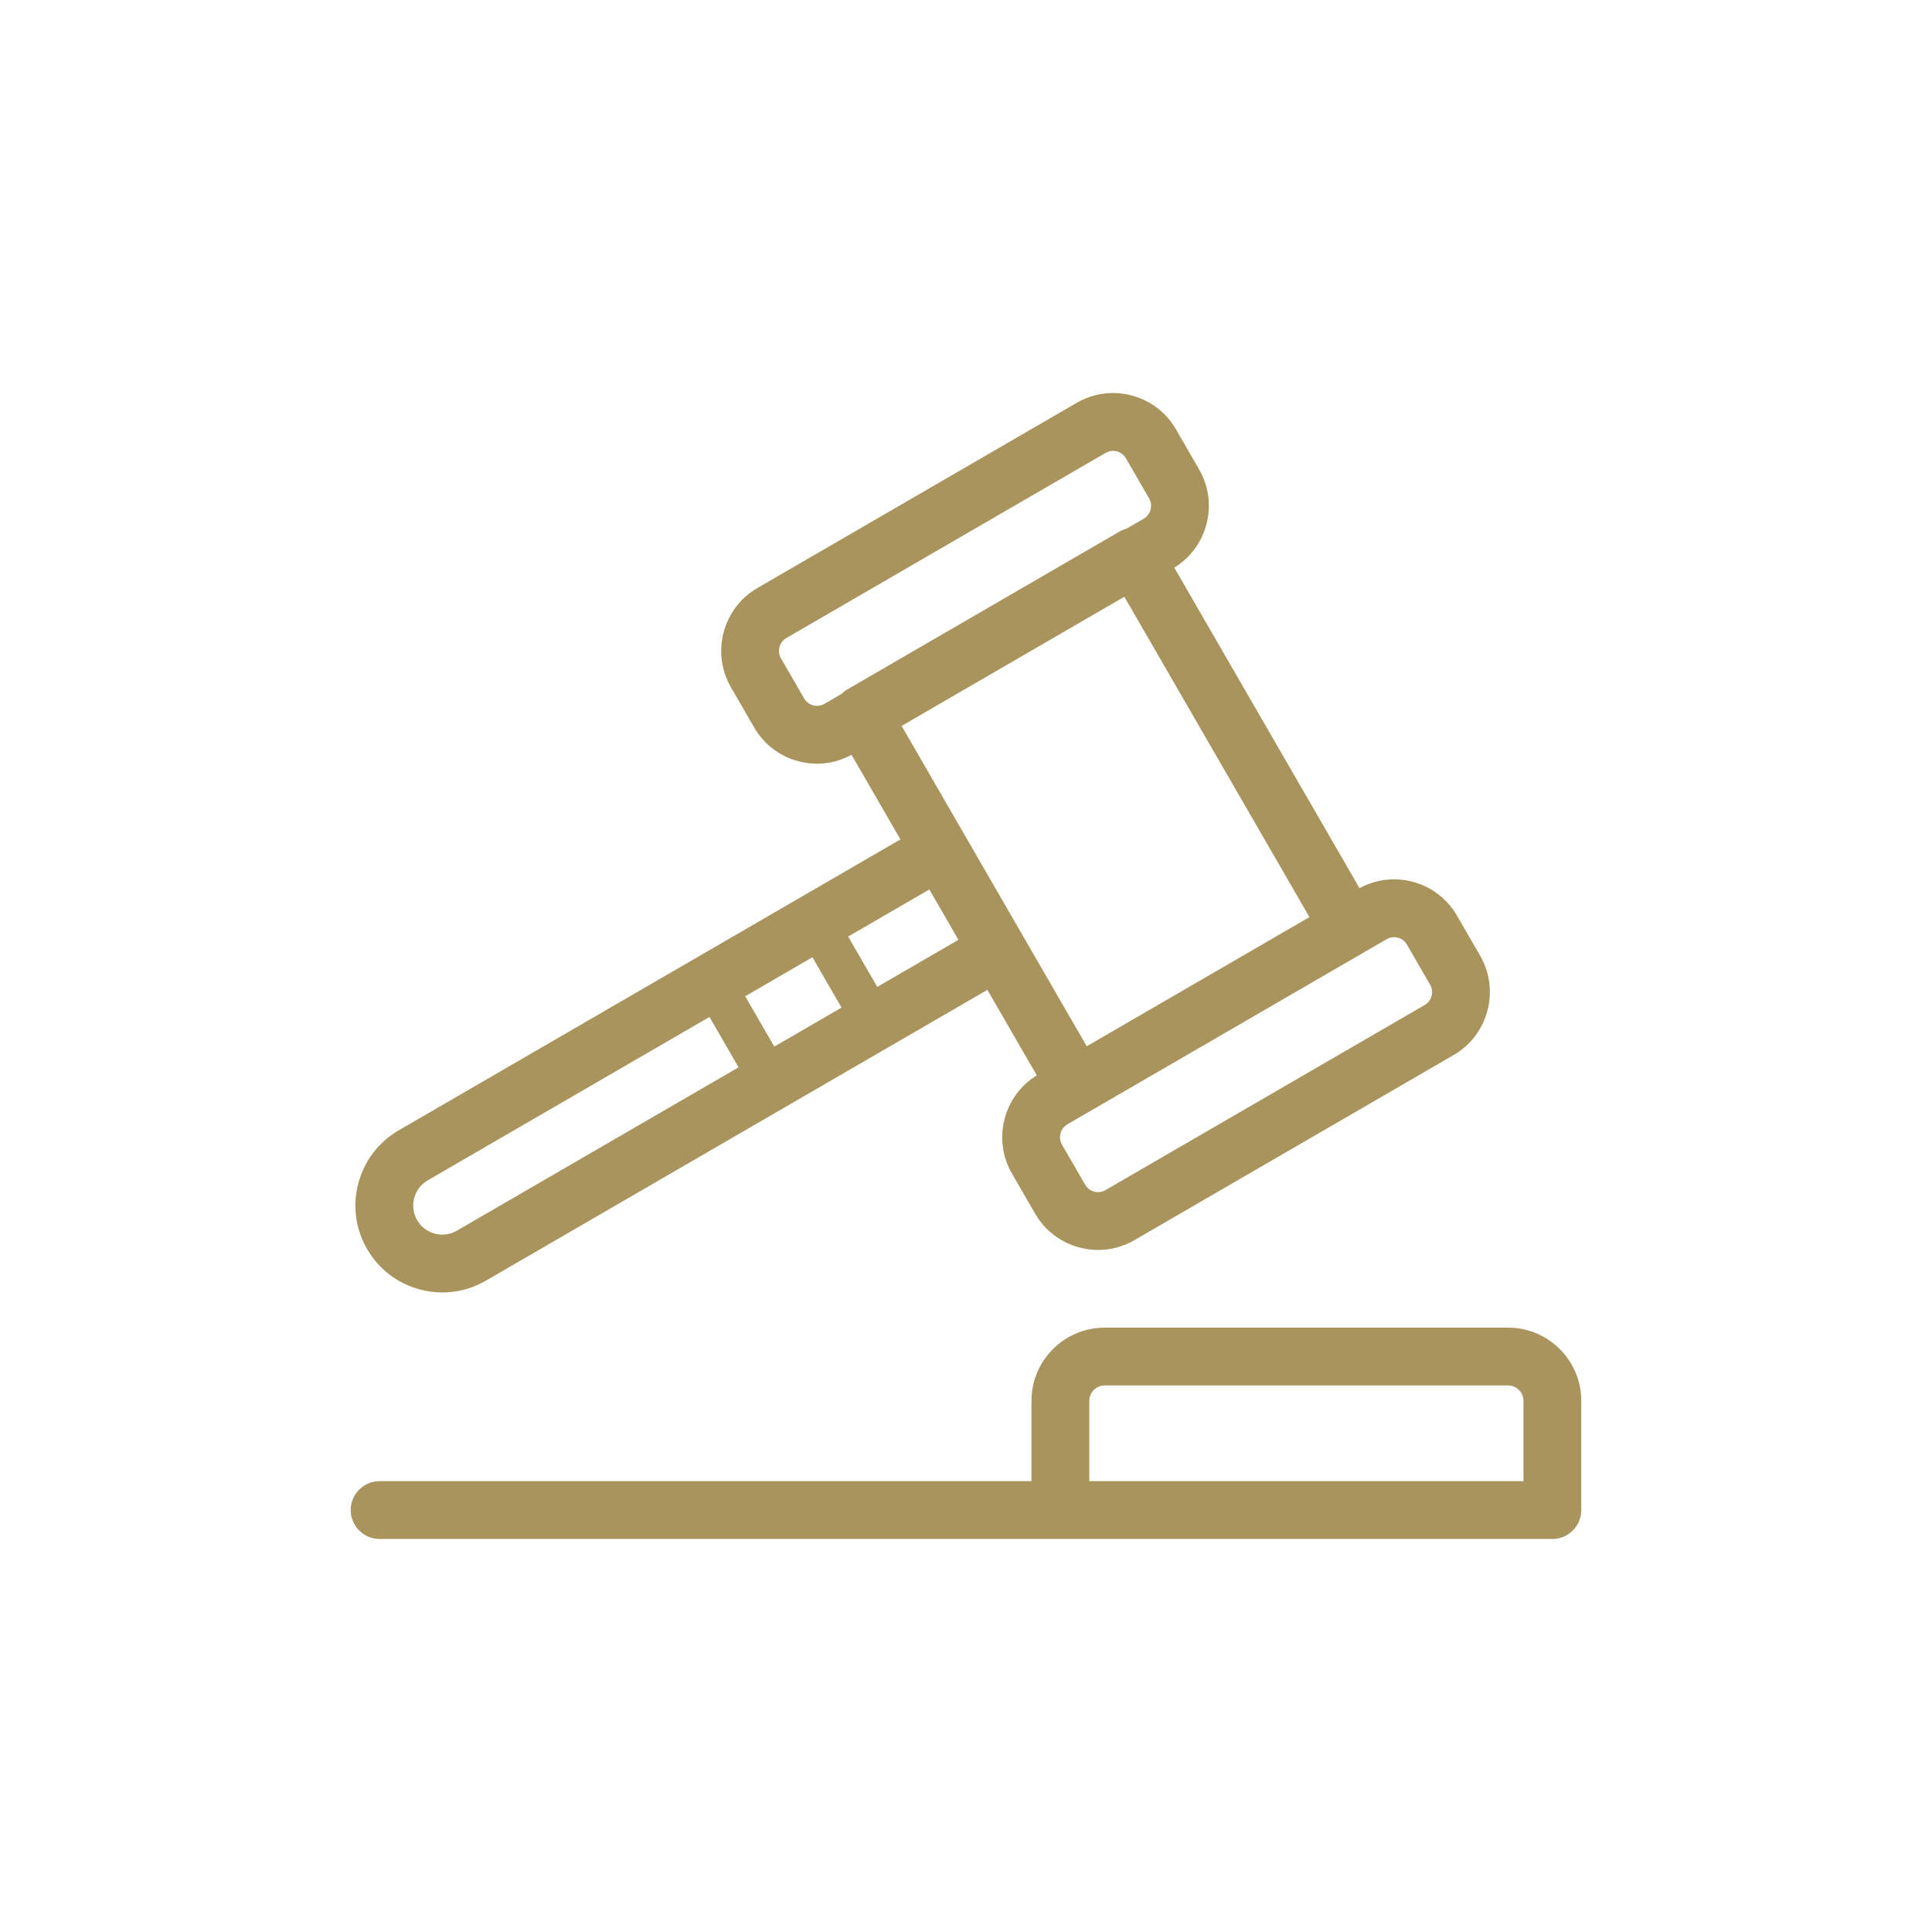
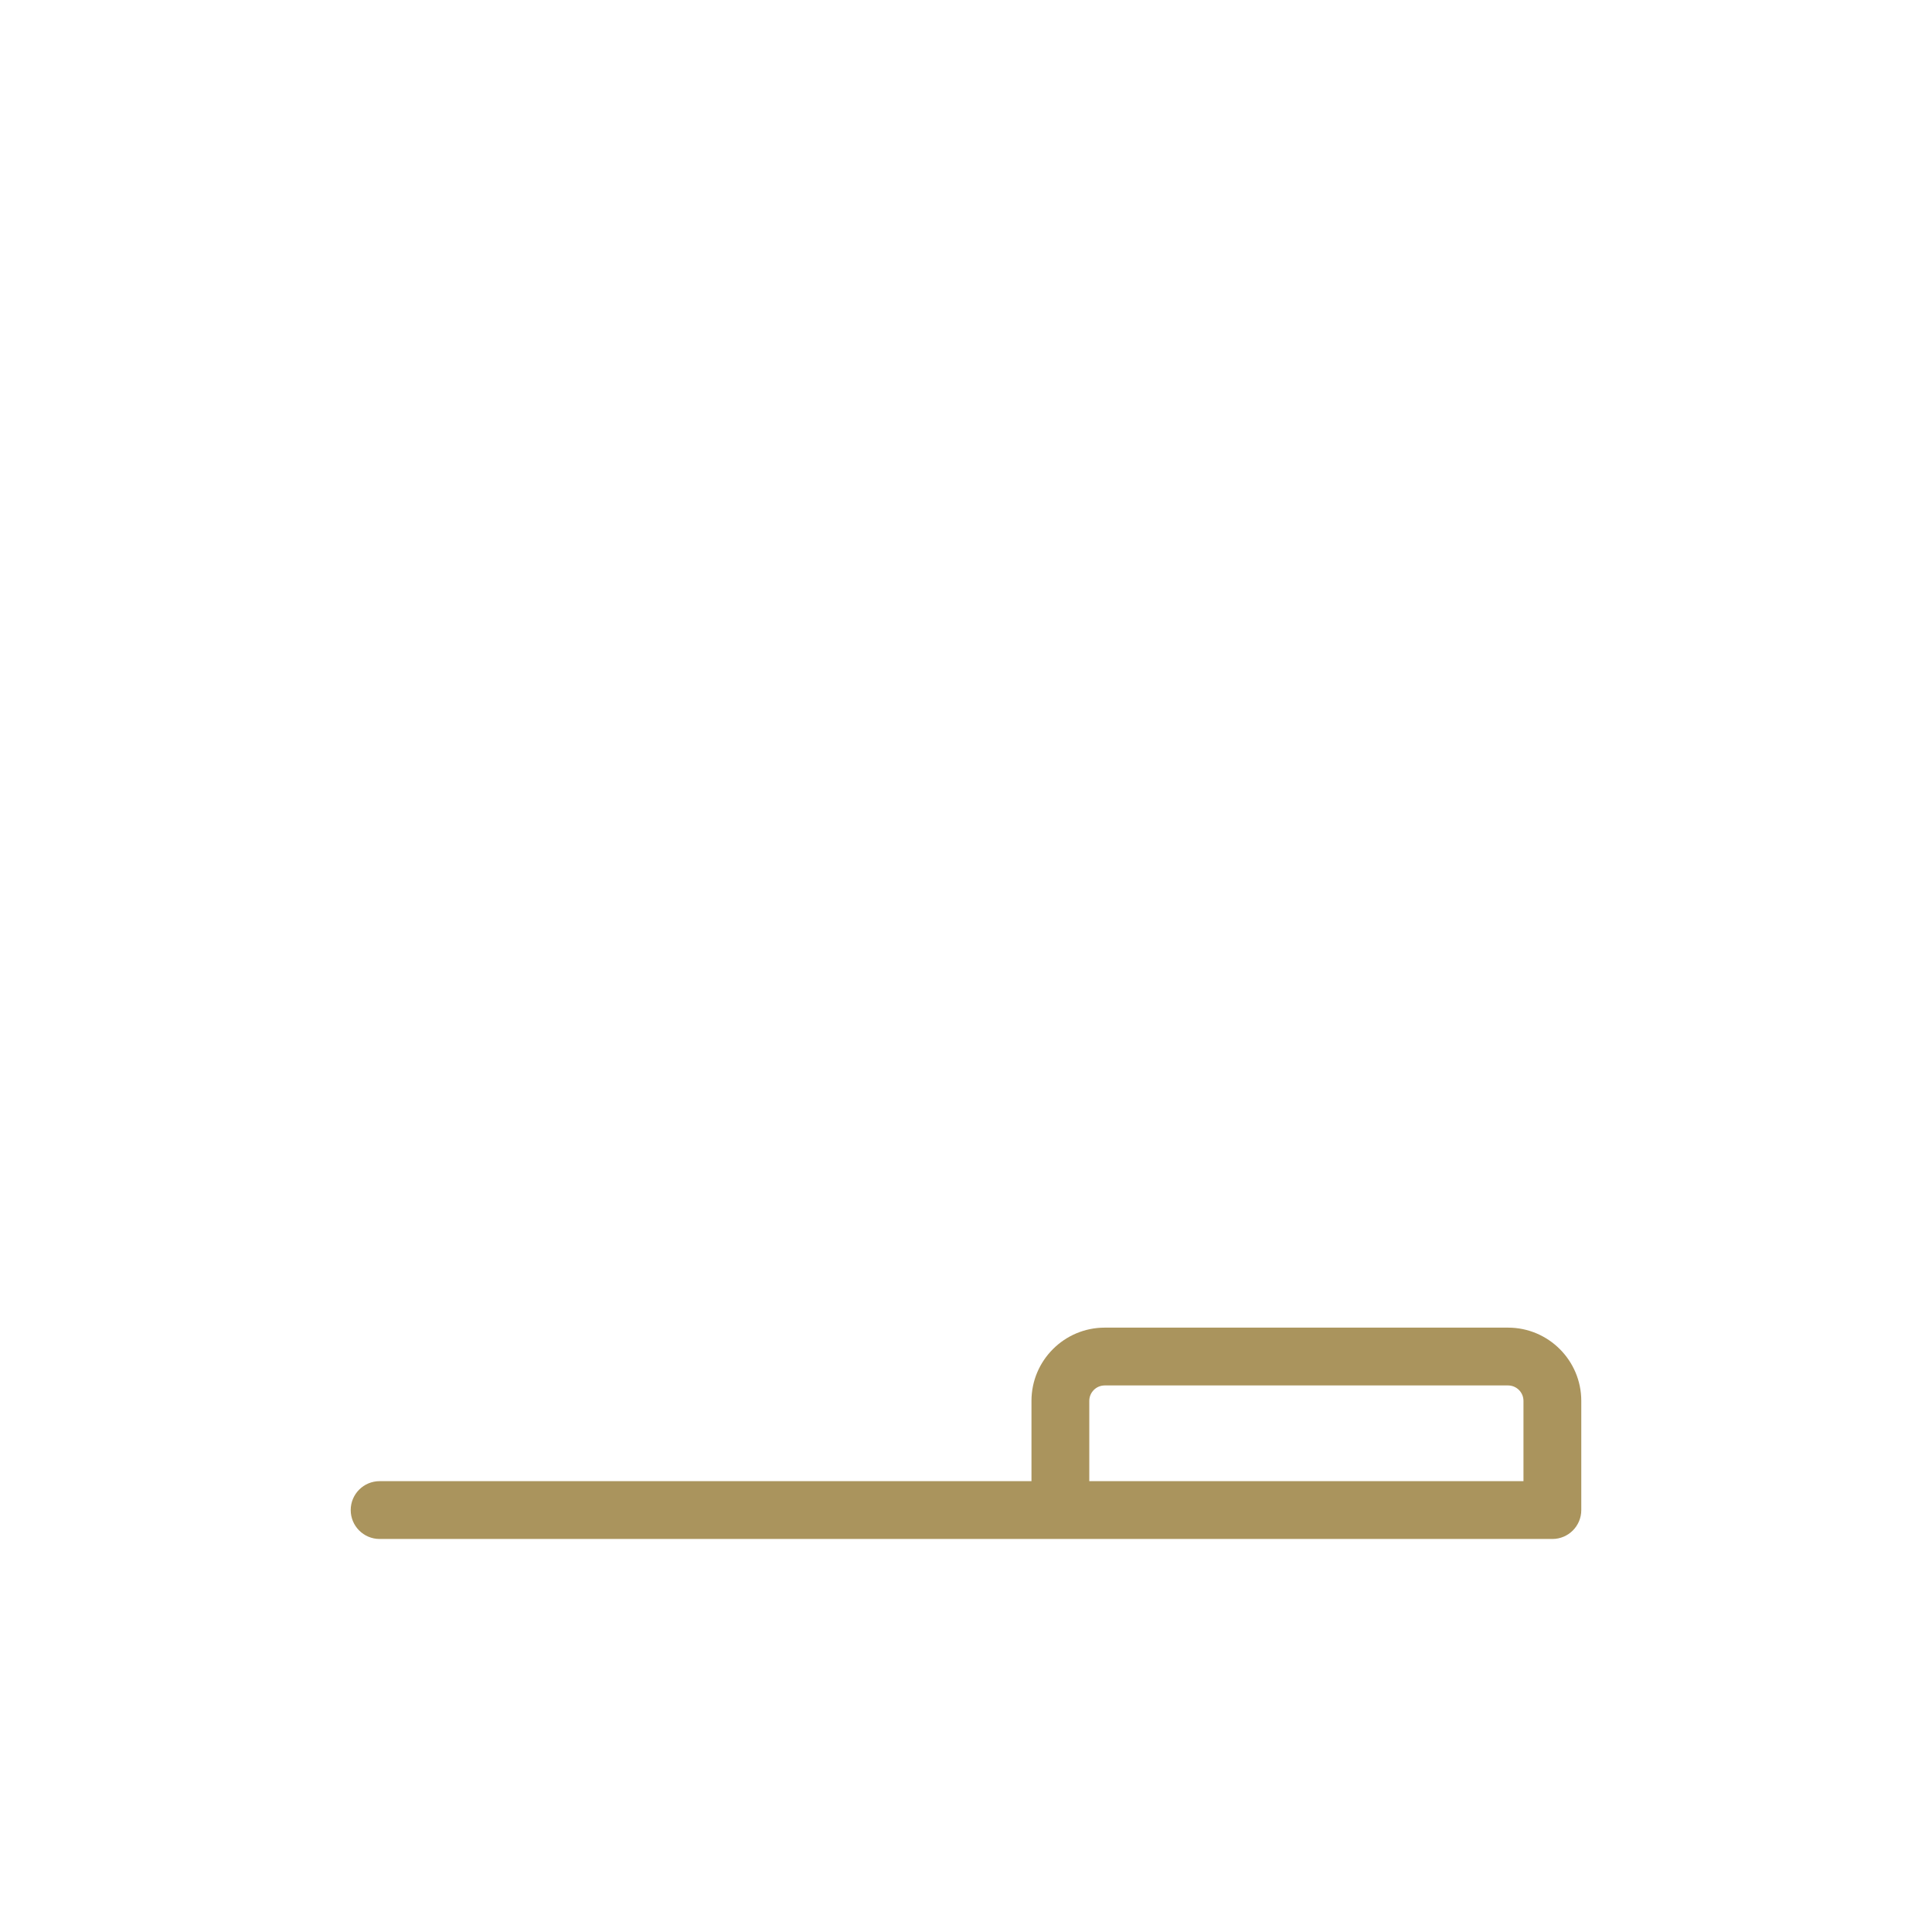
<svg xmlns="http://www.w3.org/2000/svg" x="0px" y="0px" width="1000px" height="1000px" viewBox="-181.53 -203.43 1000 1000" xml:space="preserve">
  <defs>
</defs>
-   <path fill="#AA945D" d="M8.46,443.069c6.015,10.414,15.723,17.852,27.337,20.942c3.855,1.03,7.767,1.539,11.653,1.539  c7.814,0,15.526-2.056,22.468-6.087l259.616-150.545l25.566,44.244c-17.248,10.627-23.054,33.188-12.849,50.836l11.981,20.736  c5.031,8.712,13.157,14.932,22.874,17.526c3.224,0.859,6.497,1.287,9.751,1.287c6.536,0,12.986-1.719,18.796-5.087l165.237-95.819  c17.924-10.4,24.071-33.45,13.696-51.387l-11.982-20.741c-5.035-8.712-13.157-14.936-22.878-17.526  c-9.354-2.497-19.096-1.3-27.572,3.304L426.289,90.393c17.244-10.627,23.05-33.189,12.85-50.84l-11.982-20.737  c-5.031-8.712-13.153-14.936-22.874-17.526c-9.725-2.599-19.856-1.24-28.552,3.804l-165.232,95.828  c-17.916,10.396-24.062,33.446-13.696,51.387l11.982,20.737c5.035,8.712,13.157,14.936,22.874,17.526  c3.224,0.859,6.498,1.287,9.747,1.287c6.181,0,12.264-1.595,17.817-4.604l25.306,43.791L24.824,381.641  C3.458,394.034-3.903,421.482,8.366,442.903C8.396,442.962,8.43,443.014,8.46,443.069z M540.032,281.642  c0.662,0,1.333,0.09,1.992,0.265c1.982,0.53,3.646,1.804,4.676,3.583l11.982,20.745c2.125,3.672,0.868,8.4-2.801,10.529  l-165.236,95.813c-1.778,1.03-3.843,1.309-5.826,0.778c-1.987-0.53-3.65-1.803-4.677-3.582l-11.981-20.741  c-2.13-3.672-0.868-8.399,2.804-10.528l165.241-95.819C537.38,281.992,538.702,281.642,540.032,281.642z M396.498,329.104  l-15.539,9.011l-56.239-97.323l-6.809-11.786c0,0,0,0,0-0.004l-32.767-56.701l115.287-66.849l95.814,165.81L396.498,329.104z   M239.365,161.657c-1.983-0.53-3.646-1.804-4.676-3.583l-11.982-20.737c-2.129-3.676-0.868-8.408,2.799-10.537l165.237-95.814  c1.184-0.688,2.501-1.039,3.839-1.039c0.662,0,1.329,0.085,1.987,0.26c1.983,0.53,3.646,1.804,4.678,3.582l11.981,20.737  c2.125,3.68,0.867,8.404-2.801,10.533l-8.878,5.147c-1.184,0.338-2.347,0.77-3.429,1.394l-141.169,81.871  c-1.107,0.641-2.057,1.432-2.928,2.287l-8.832,5.122C243.414,161.914,241.345,162.183,239.365,161.657z M238.976,292.046  l15.064,26.063l-34.796,20.177l-15.064-26.063L238.976,292.046z M272.529,307.388l-15.064-26.063l42.029-24.375l15.06,26.068  L272.529,307.388z M39.837,407.525l145.851-84.577l15.063,26.063L54.901,433.587c-3.471,2.014-7.52,2.557-11.396,1.519  c-3.848-1.026-7.07-3.48-9.084-6.913c-0.021-0.038-0.039-0.072-0.06-0.103C30.214,420.909,32.672,411.679,39.837,407.525z" />
  <path fill="#AA945D" d="M599.036,483.751H390.264c-20.898,0-37.904,17.006-37.904,37.905v41.56H14.962  C6.699,563.216,0,569.915,0,578.177c0,8.264,6.699,14.962,14.962,14.962h352.36h254.657c8.263,0,14.961-6.698,14.961-14.962v-56.521  C636.94,500.753,619.935,483.751,599.036,483.751z M382.284,563.216v-41.56c0-4.398,3.578-7.981,7.98-7.981h208.771  c4.399,0,7.981,3.583,7.981,7.981v41.56H382.284z" />
</svg>